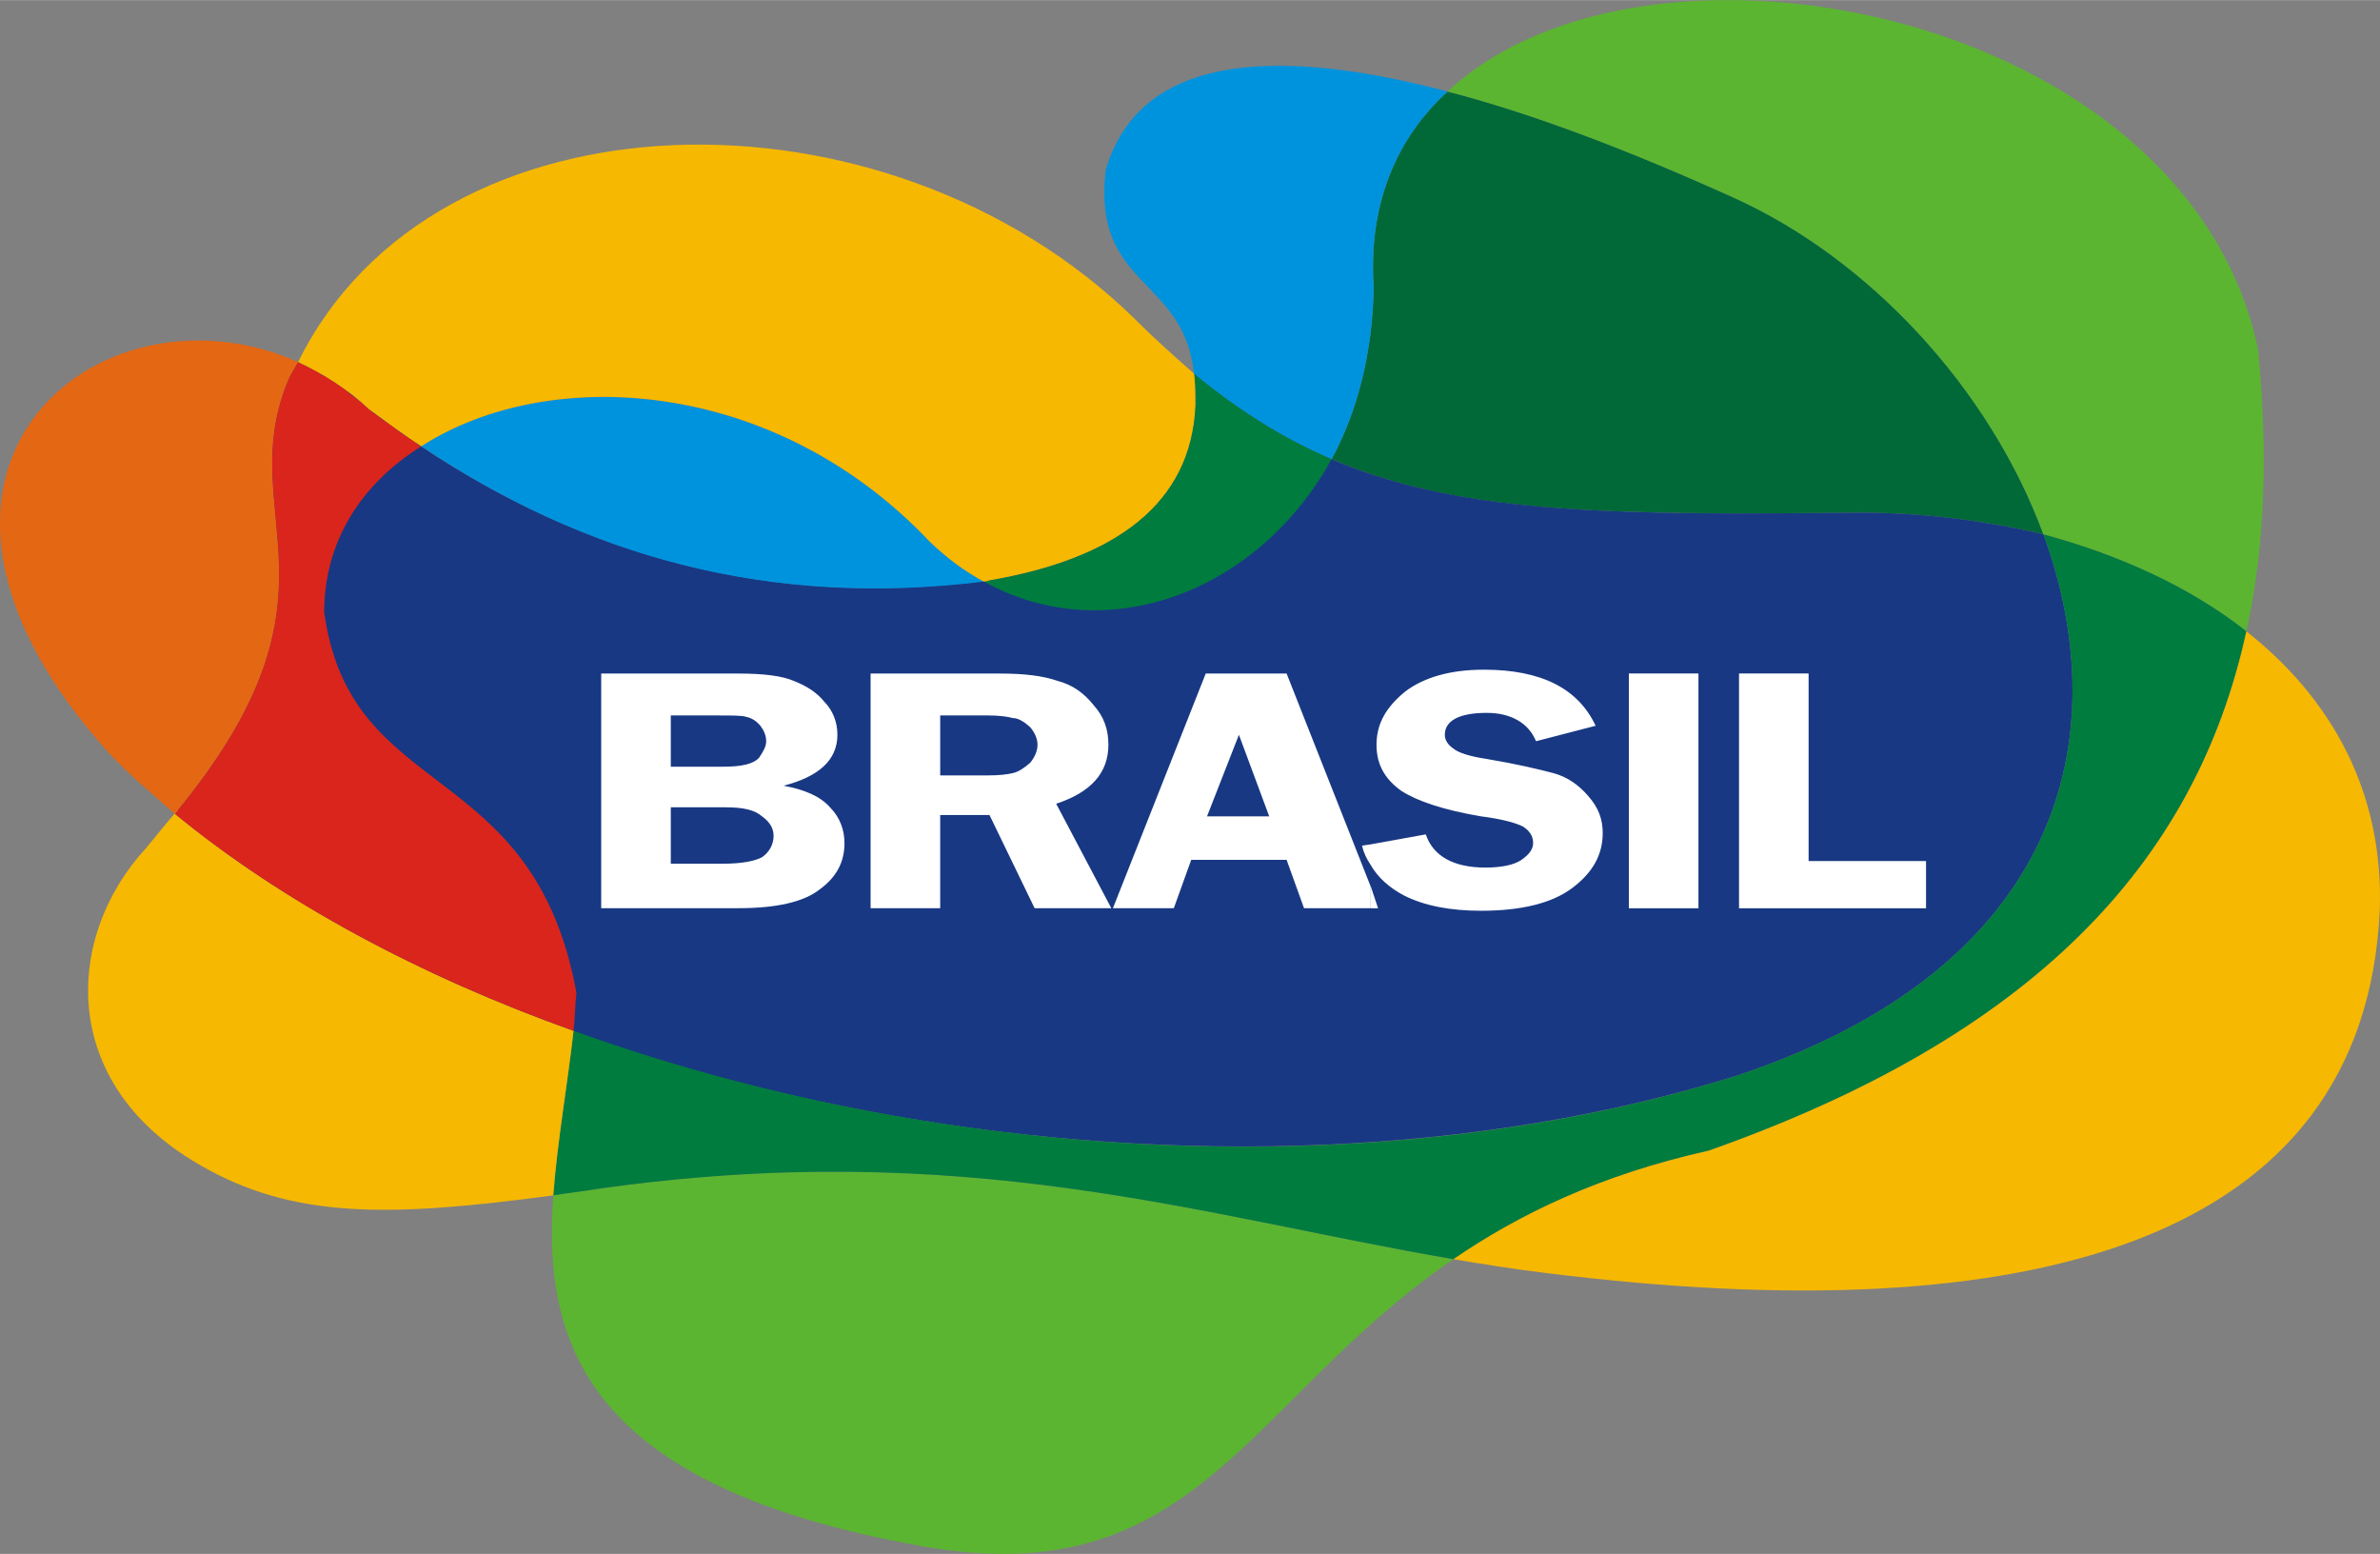
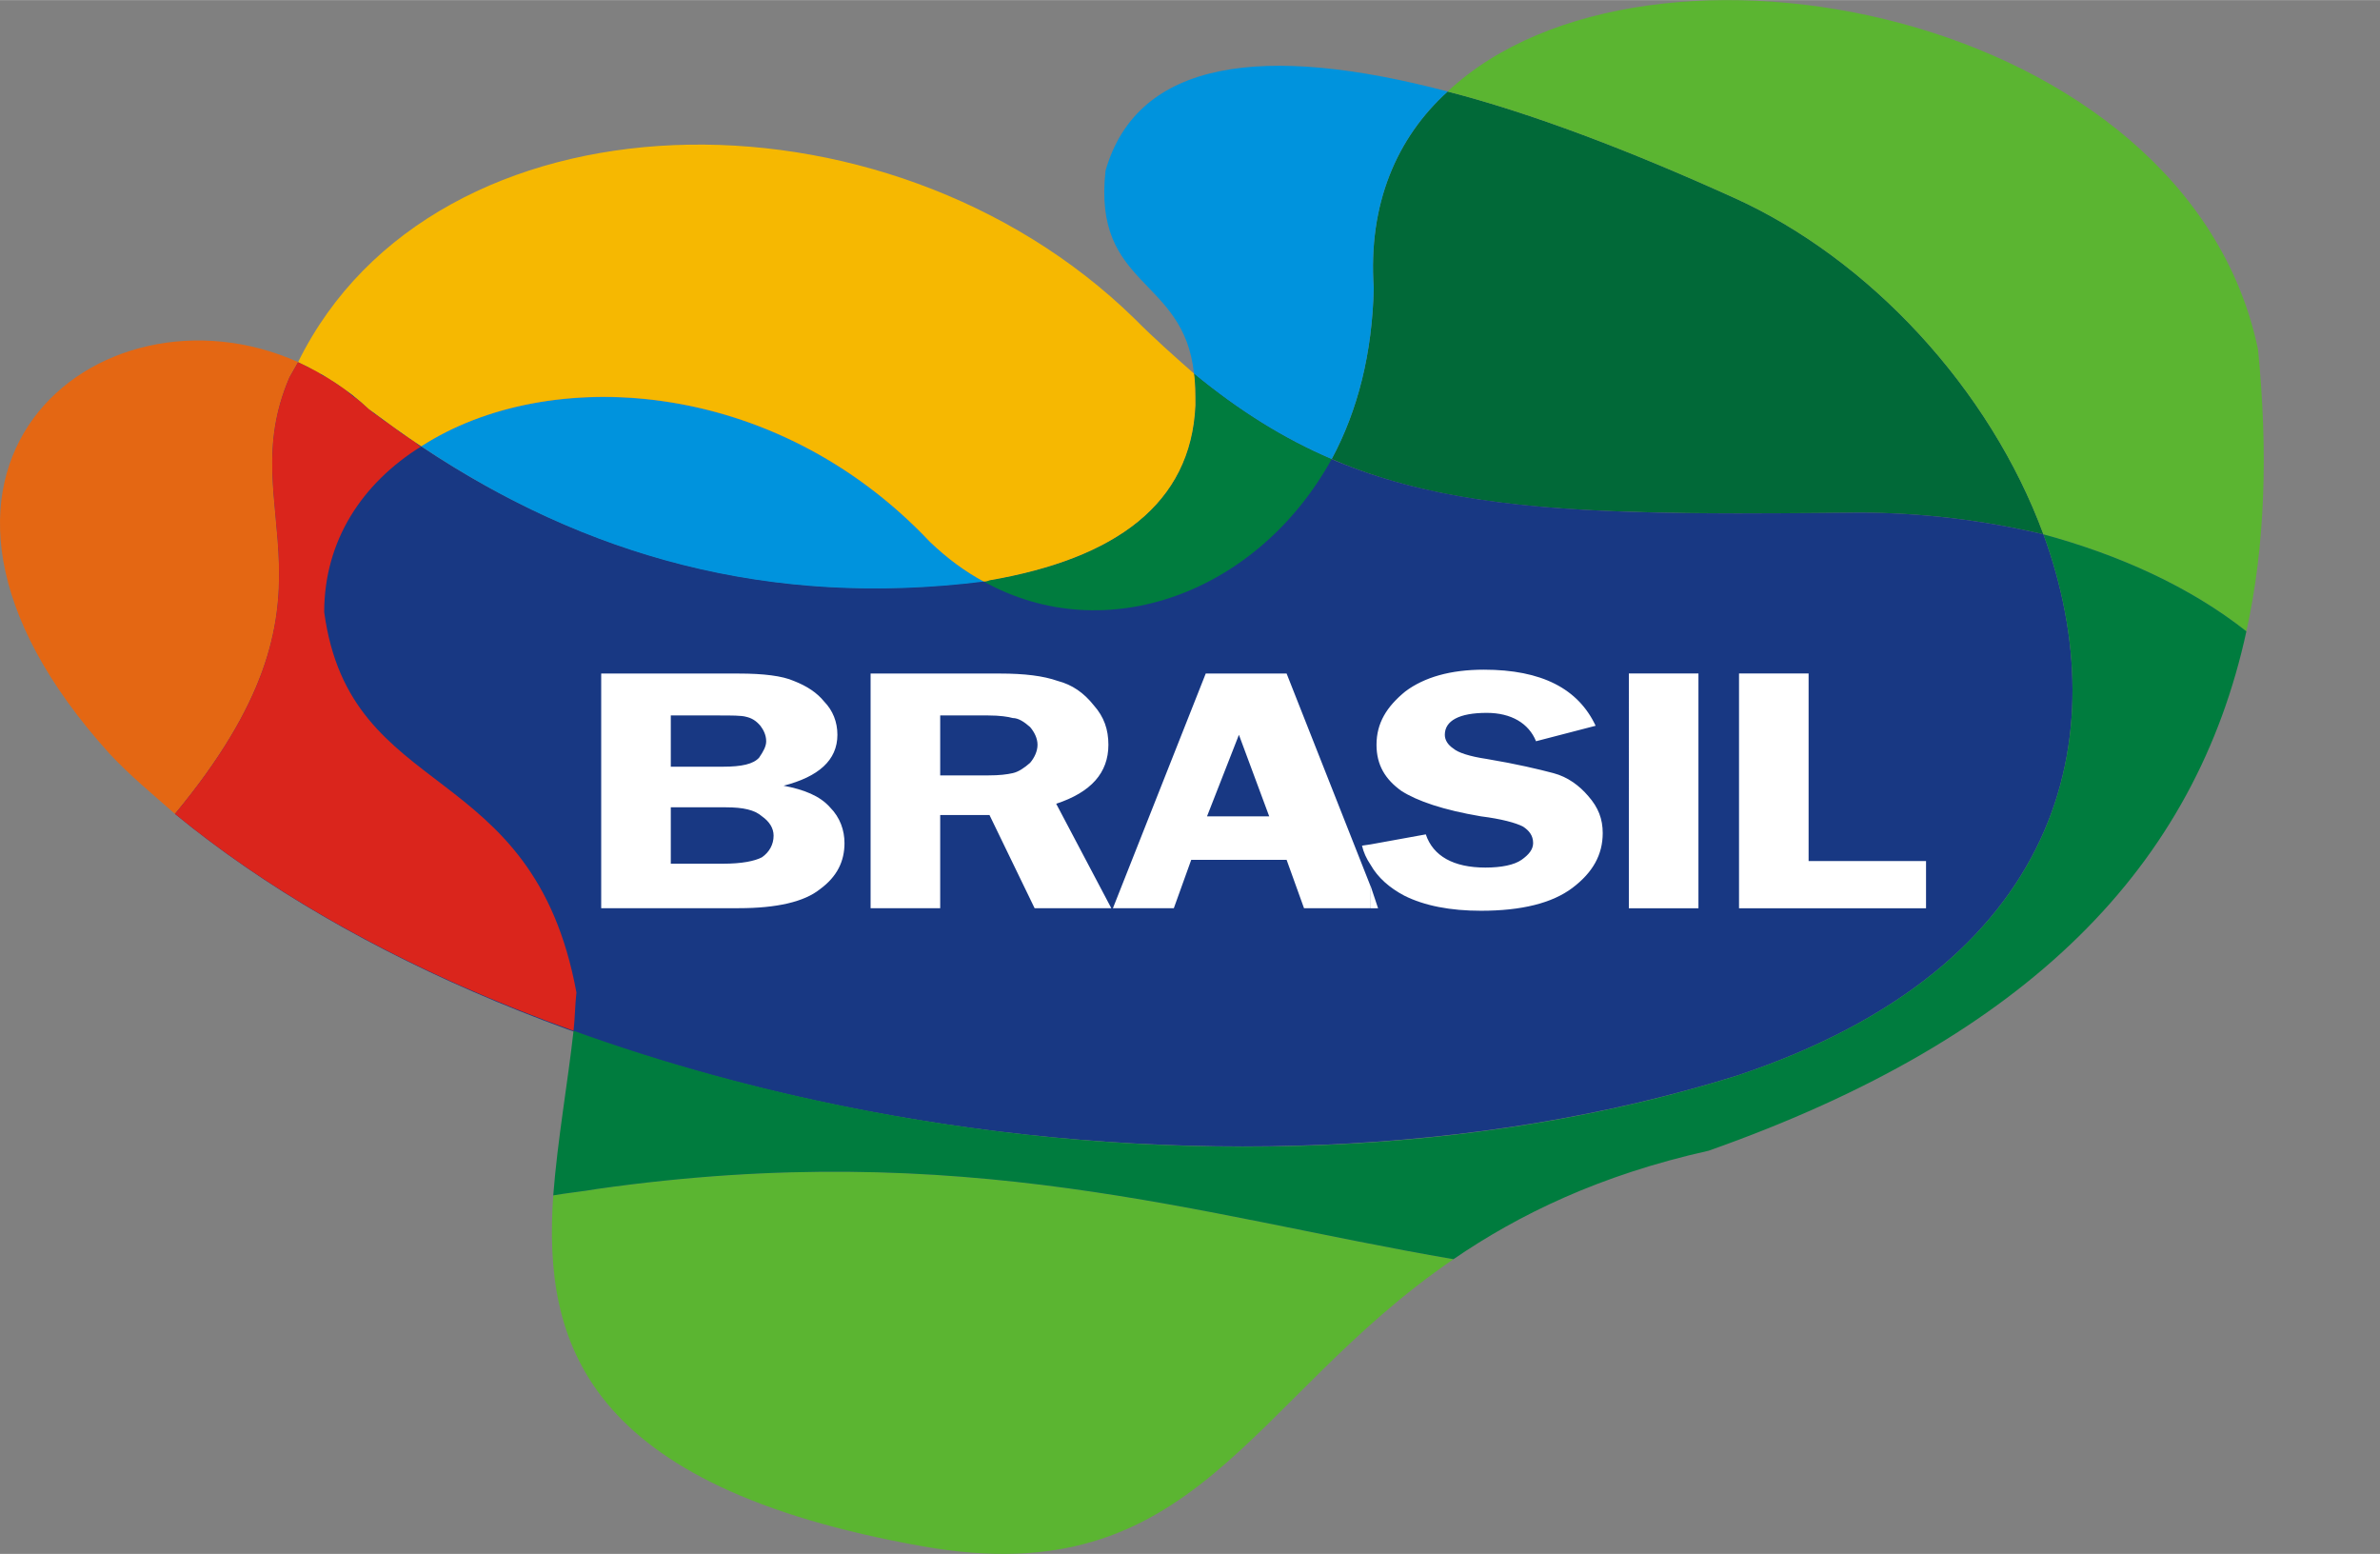
<svg xmlns="http://www.w3.org/2000/svg" width="2500" height="1632" viewBox="10 10.984 380 248.032">
  <rect x="10" y="10.984" width="380" height="248.032" fill="#808080" stroke="none" />
  <path d="M242.064 211.974c-32.866 22.408-40.967 53.576-84.711 45.835-54.159-9.574-60.64-32.594-59.02-56.021 2.314-.407 4.629-.611 6.943-1.019 58.558-8.351 96.285 4.278 136.788 11.205z" fill="#5bb531" />
  <path d="M222.623 84.246c4.166-7.741 6.48-16.908 6.711-27.297-.926-13.445 3.703-24.038 11.805-31.372 13.424 3.463 28.932 9.371 45.596 16.908 21.756 9.778 40.967 30.557 49.529 53.78-9.488-2.241-19.441-3.463-29.394-3.463-40.272.407-64.112.204-84.247-8.556z" fill="#016938" />
  <path d="M56.209 71.208l1.389-2.444c3.935 1.833 7.869 4.278 11.341 7.537 28.468 21.594 60.872 32.39 99.061 27.297 20.136-3.463 32.171-12.223 32.865-27.909 0-1.833 0-3.667-.23-5.093 26.848 22.001 50.688 22.816 106.235 22.205 9.952 0 19.905 1.223 29.394 3.463 11.805 32.39 3.01 69.059-48.836 86.374-83.322 26.076-192.566 5.094-249.502-41.761 29.393-35.445 8.794-47.668 18.283-69.669z" fill="#183883" />
  <path d="M37.925 140.878c-3.703-3.259-7.175-6.111-10.416-9.574-40.735-45.021-1.852-76.8 30.088-62.54l-1.389 2.444c-9.488 22.001 11.111 34.224-18.283 69.67z" fill="#e46713" />
  <path d="M241.139 25.577C272.848-4.165 359.178 12.54 370.52 66.727c1.619 16.297 1.156 31.372-1.852 45.02-9.027-7.13-20.368-12.223-32.404-15.482-8.562-23.223-27.773-44.002-49.529-53.78-16.665-7.537-32.173-13.445-45.596-16.908z" fill="#5bb531" />
  <path d="M336.264 96.265c12.036 3.259 23.377 8.352 32.404 15.482-8.102 37.279-34.486 64.78-85.869 82.911-17.358 3.871-30.32 10.186-40.734 17.315-40.504-6.927-78.23-19.556-136.788-11.204-2.314.407-4.629.611-6.943 1.019.694-8.964 2.314-17.927 3.24-26.278 56.937 20.574 127.53 25.463 185.854 7.129 51.845-17.315 60.64-53.984 48.836-86.374z" fill="#007c3e" />
-   <path d="M98.333 201.788c-25.922 3.463-41.43 3.87-56.474-4.89-22.683-13.037-21.525-36.464-8.563-50.52 1.852-2.242 3.472-4.279 5.092-6.111 0 .203-.231.406-.463.61 17.127 14.056 39.115 25.872 63.648 34.632-.925 8.352-2.545 17.315-3.24 26.279zM368.668 111.747c13.424 10.593 21.986 25.464 21.293 44.613-2.547 52.965-55.779 67.429-132.853 57.854-5.093-.611-10.185-1.426-15.044-2.241 10.414-7.13 23.376-13.444 40.734-17.315 51.384-18.131 77.768-45.632 85.87-82.911z" fill="#f6b801" />
  <path d="M158.51 97.487c2.778 2.648 5.555 4.686 8.564 6.315-34.254 4.278-63.649-4.074-89.803-21.593-.231.204-.463.204-.694.407 20.136-13.445 56.706-11.815 81.933 14.871z" fill="#0093dd" />
  <path d="M200.635 70.597c7.175 5.908 14.35 10.39 21.988 13.649-11.805 21.39-36.107 30.353-55.549 19.556.231 0 .463 0 .926-.204 20.136-3.463 32.171-12.223 32.865-27.909 0-1.832 0-3.666-.23-5.092z" fill="#007c3e" />
  <path d="M56.209 71.208l1.389-2.444s.231.204.463.204c.463.204.694.407 1.157.611.231 0 .231.204.463.204.463.204.926.407 1.157.611s.463.204.463.408l1.389.611c0 .204 0 .204.231.204.463.408.926.611 1.389 1.019h.231l1.389 1.223c.463.407 1.158.814 1.621 1.222l1.389 1.222c.463.407.926.815 1.389 1.019.463.407.926.815 1.389 1.019.926.611 1.852 1.426 2.777 2.037.463.204.926.611 1.157.815h.231l1.157 1.019h.231c-9.489 5.908-15.507 15.075-15.507 26.482 4.166 30.557 33.329 23.02 40.272 60.707-.231 2.037-.231 4.074-.463 6.111-24.534-8.76-46.521-20.576-63.648-34.632 29.394-35.448 8.795-47.671 18.284-69.672z" fill="#da251c" />
  <path d="M200.635 70.597c-1.621-15.482-16.202-13.648-14.119-32.39 5.092-17.723 25.228-20.371 54.623-12.63-8.102 7.334-12.73 17.927-11.805 31.372-.23 10.389-2.545 19.556-6.711 27.297-7.639-3.259-14.813-7.741-21.988-13.649z" fill="#0093dd" />
  <path d="M57.598 68.764c21.757-44.206 93.737-45.835 133.547-6.926 3.24 3.259 6.48 6.111 9.49 8.759.23 1.426.23 3.26.23 5.093-.694 15.686-12.729 24.446-32.865 27.909-.463.204-.694.204-.926.204-3.009-1.629-5.786-3.667-8.564-6.315-24.996-26.482-61.103-28.316-81.239-15.278-2.777-1.833-5.555-3.871-8.332-5.908-3.472-3.26-7.406-5.705-11.341-7.538z" fill="#f6b801" />
-   <path d="M228.871 155.953v-3.463l1.158 3.463h-1.158zM246.912 117.869c-5.322 0-9.493 1.207-12.502 3.447-3.009 2.445-4.631 5.078-4.631 8.541 0 3.259 1.416 5.524 3.962 7.358 2.546 1.629 6.69 3.045 12.708 4.064 3.24.406 5.583 1.035 6.74 1.646.926.611 1.596 1.4 1.596 2.623 0 1.02-.695 1.861-1.854 2.676-1.156.814-3.216 1.234-5.762 1.234-5.092 0-8.361-1.836-9.519-5.299l-8.798 1.595-1.389.206c.23 1.019.694 2.068 1.389 3.087 1.157 2.037 3.037 3.665 5.352 4.888 3.24 1.63 7.385 2.418 12.244 2.418 6.48 0 11.371-1.208 14.612-3.652 3.24-2.445 4.837-5.283 4.837-8.747 0-2.241-.695-4.083-2.316-5.917-1.389-1.629-3.242-3.042-5.557-3.653-2.314-.611-5.789-1.449-10.65-2.264-2.777-.407-4.604-1.035-5.299-1.646-.926-.611-1.389-1.397-1.389-2.212 0-2.241 2.291-3.499 6.688-3.499 3.936 0 6.715 1.676 7.873 4.528l9.518-2.47c-2.777-5.907-8.595-8.952-17.853-8.952zM281.18 118.47v37.483h-11.11V118.47h11.11zM298.77 148.416h18.748v7.537H287.66V118.47h11.109v29.946h.001zM202.512 118.486l-14.819 37.455h9.725l2.778-7.717h15.229l2.778 7.717h10.65v-3.446l-13.429-34.009h-12.912zm5.299 9.776l4.836 13.018h-9.93l5.094-13.018zM149.002 118.486v37.455h11.113v-14.869H167.987l7.203 14.869h12.245l-8.798-16.67c5.555-1.832 8.335-4.933 8.335-9.415 0-2.445-.695-4.444-2.315-6.277-1.62-2.038-3.448-3.299-5.763-3.911-2.314-.814-5.326-1.183-9.261-1.183h-20.631zm11.114 6.689H167.782c1.852 0 3.216.208 3.91.412.926 0 1.853.626 2.778 1.44.694.815 1.184 1.812 1.184 2.83s-.489 2.066-1.184 2.881c-.926.815-1.853 1.443-2.778 1.646-.926.204-2.059.36-3.91.36h-7.666v-9.569zM105.99 118.486v37.455h21.97c6.018 0 10.419-.998 12.965-3.035 2.777-2.037 3.91-4.506 3.91-7.357 0-2.037-.695-4.081-2.315-5.711-1.62-1.833-4.169-2.836-7.409-3.447 5.555-1.426 8.592-4.055 8.592-8.129 0-2.037-.721-3.874-2.109-5.299-1.157-1.426-2.753-2.478-4.836-3.293-1.852-.814-4.863-1.183-8.798-1.183h-21.97v-.001zm11.113 6.689h7.615c2.083 0 3.679.002 4.373.206.926.204 1.621.626 2.315 1.441.463.611.926 1.451.926 2.47 0 .815-.438 1.605-1.132 2.624-.926 1.019-2.754 1.44-5.763 1.44h-8.335v-8.181h.001zm0 14.663h8.798c2.777 0 4.605.422 5.762 1.441 1.157.814 1.853 1.864 1.853 3.086 0 1.427-.695 2.633-1.853 3.447-1.157.611-3.217 1.029-6.226 1.029h-8.335v-9.003z" fill="#fff" />
+   <path d="M228.871 155.953v-3.463l1.158 3.463h-1.158zM246.912 117.869c-5.322 0-9.493 1.207-12.502 3.447-3.009 2.445-4.631 5.078-4.631 8.541 0 3.259 1.416 5.524 3.962 7.358 2.546 1.629 6.69 3.045 12.708 4.064 3.24.406 5.583 1.035 6.74 1.646.926.611 1.596 1.4 1.596 2.623 0 1.02-.695 1.861-1.854 2.676-1.156.814-3.216 1.234-5.762 1.234-5.092 0-8.361-1.836-9.519-5.299l-8.798 1.595-1.389.206c.23 1.019.694 2.068 1.389 3.087 1.157 2.037 3.037 3.665 5.352 4.888 3.24 1.63 7.385 2.418 12.244 2.418 6.48 0 11.371-1.208 14.612-3.652 3.24-2.445 4.837-5.283 4.837-8.747 0-2.241-.695-4.083-2.316-5.917-1.389-1.629-3.242-3.042-5.557-3.653-2.314-.611-5.789-1.449-10.65-2.264-2.777-.407-4.604-1.035-5.299-1.646-.926-.611-1.389-1.397-1.389-2.212 0-2.241 2.291-3.499 6.688-3.499 3.936 0 6.715 1.676 7.873 4.528l9.518-2.47c-2.777-5.907-8.595-8.952-17.853-8.952zM281.18 118.47v37.483h-11.11V118.47h11.11zM298.77 148.416h18.748v7.537H287.66V118.47h11.109v29.946h.001zM202.512 118.486l-14.819 37.455h9.725l2.778-7.717h15.229l2.778 7.717h10.65v-3.446l-13.429-34.009h-12.912zm5.299 9.776l4.836 13.018h-9.93l5.094-13.018M149.002 118.486v37.455h11.113v-14.869H167.987l7.203 14.869h12.245l-8.798-16.67c5.555-1.832 8.335-4.933 8.335-9.415 0-2.445-.695-4.444-2.315-6.277-1.62-2.038-3.448-3.299-5.763-3.911-2.314-.814-5.326-1.183-9.261-1.183h-20.631zm11.114 6.689H167.782c1.852 0 3.216.208 3.91.412.926 0 1.853.626 2.778 1.44.694.815 1.184 1.812 1.184 2.83s-.489 2.066-1.184 2.881c-.926.815-1.853 1.443-2.778 1.646-.926.204-2.059.36-3.91.36h-7.666v-9.569zM105.99 118.486v37.455h21.97c6.018 0 10.419-.998 12.965-3.035 2.777-2.037 3.91-4.506 3.91-7.357 0-2.037-.695-4.081-2.315-5.711-1.62-1.833-4.169-2.836-7.409-3.447 5.555-1.426 8.592-4.055 8.592-8.129 0-2.037-.721-3.874-2.109-5.299-1.157-1.426-2.753-2.478-4.836-3.293-1.852-.814-4.863-1.183-8.798-1.183h-21.97v-.001zm11.113 6.689h7.615c2.083 0 3.679.002 4.373.206.926.204 1.621.626 2.315 1.441.463.611.926 1.451.926 2.47 0 .815-.438 1.605-1.132 2.624-.926 1.019-2.754 1.44-5.763 1.44h-8.335v-8.181h.001zm0 14.663h8.798c2.777 0 4.605.422 5.762 1.441 1.157.814 1.853 1.864 1.853 3.086 0 1.427-.695 2.633-1.853 3.447-1.157.611-3.217 1.029-6.226 1.029h-8.335v-9.003z" fill="#fff" />
</svg>